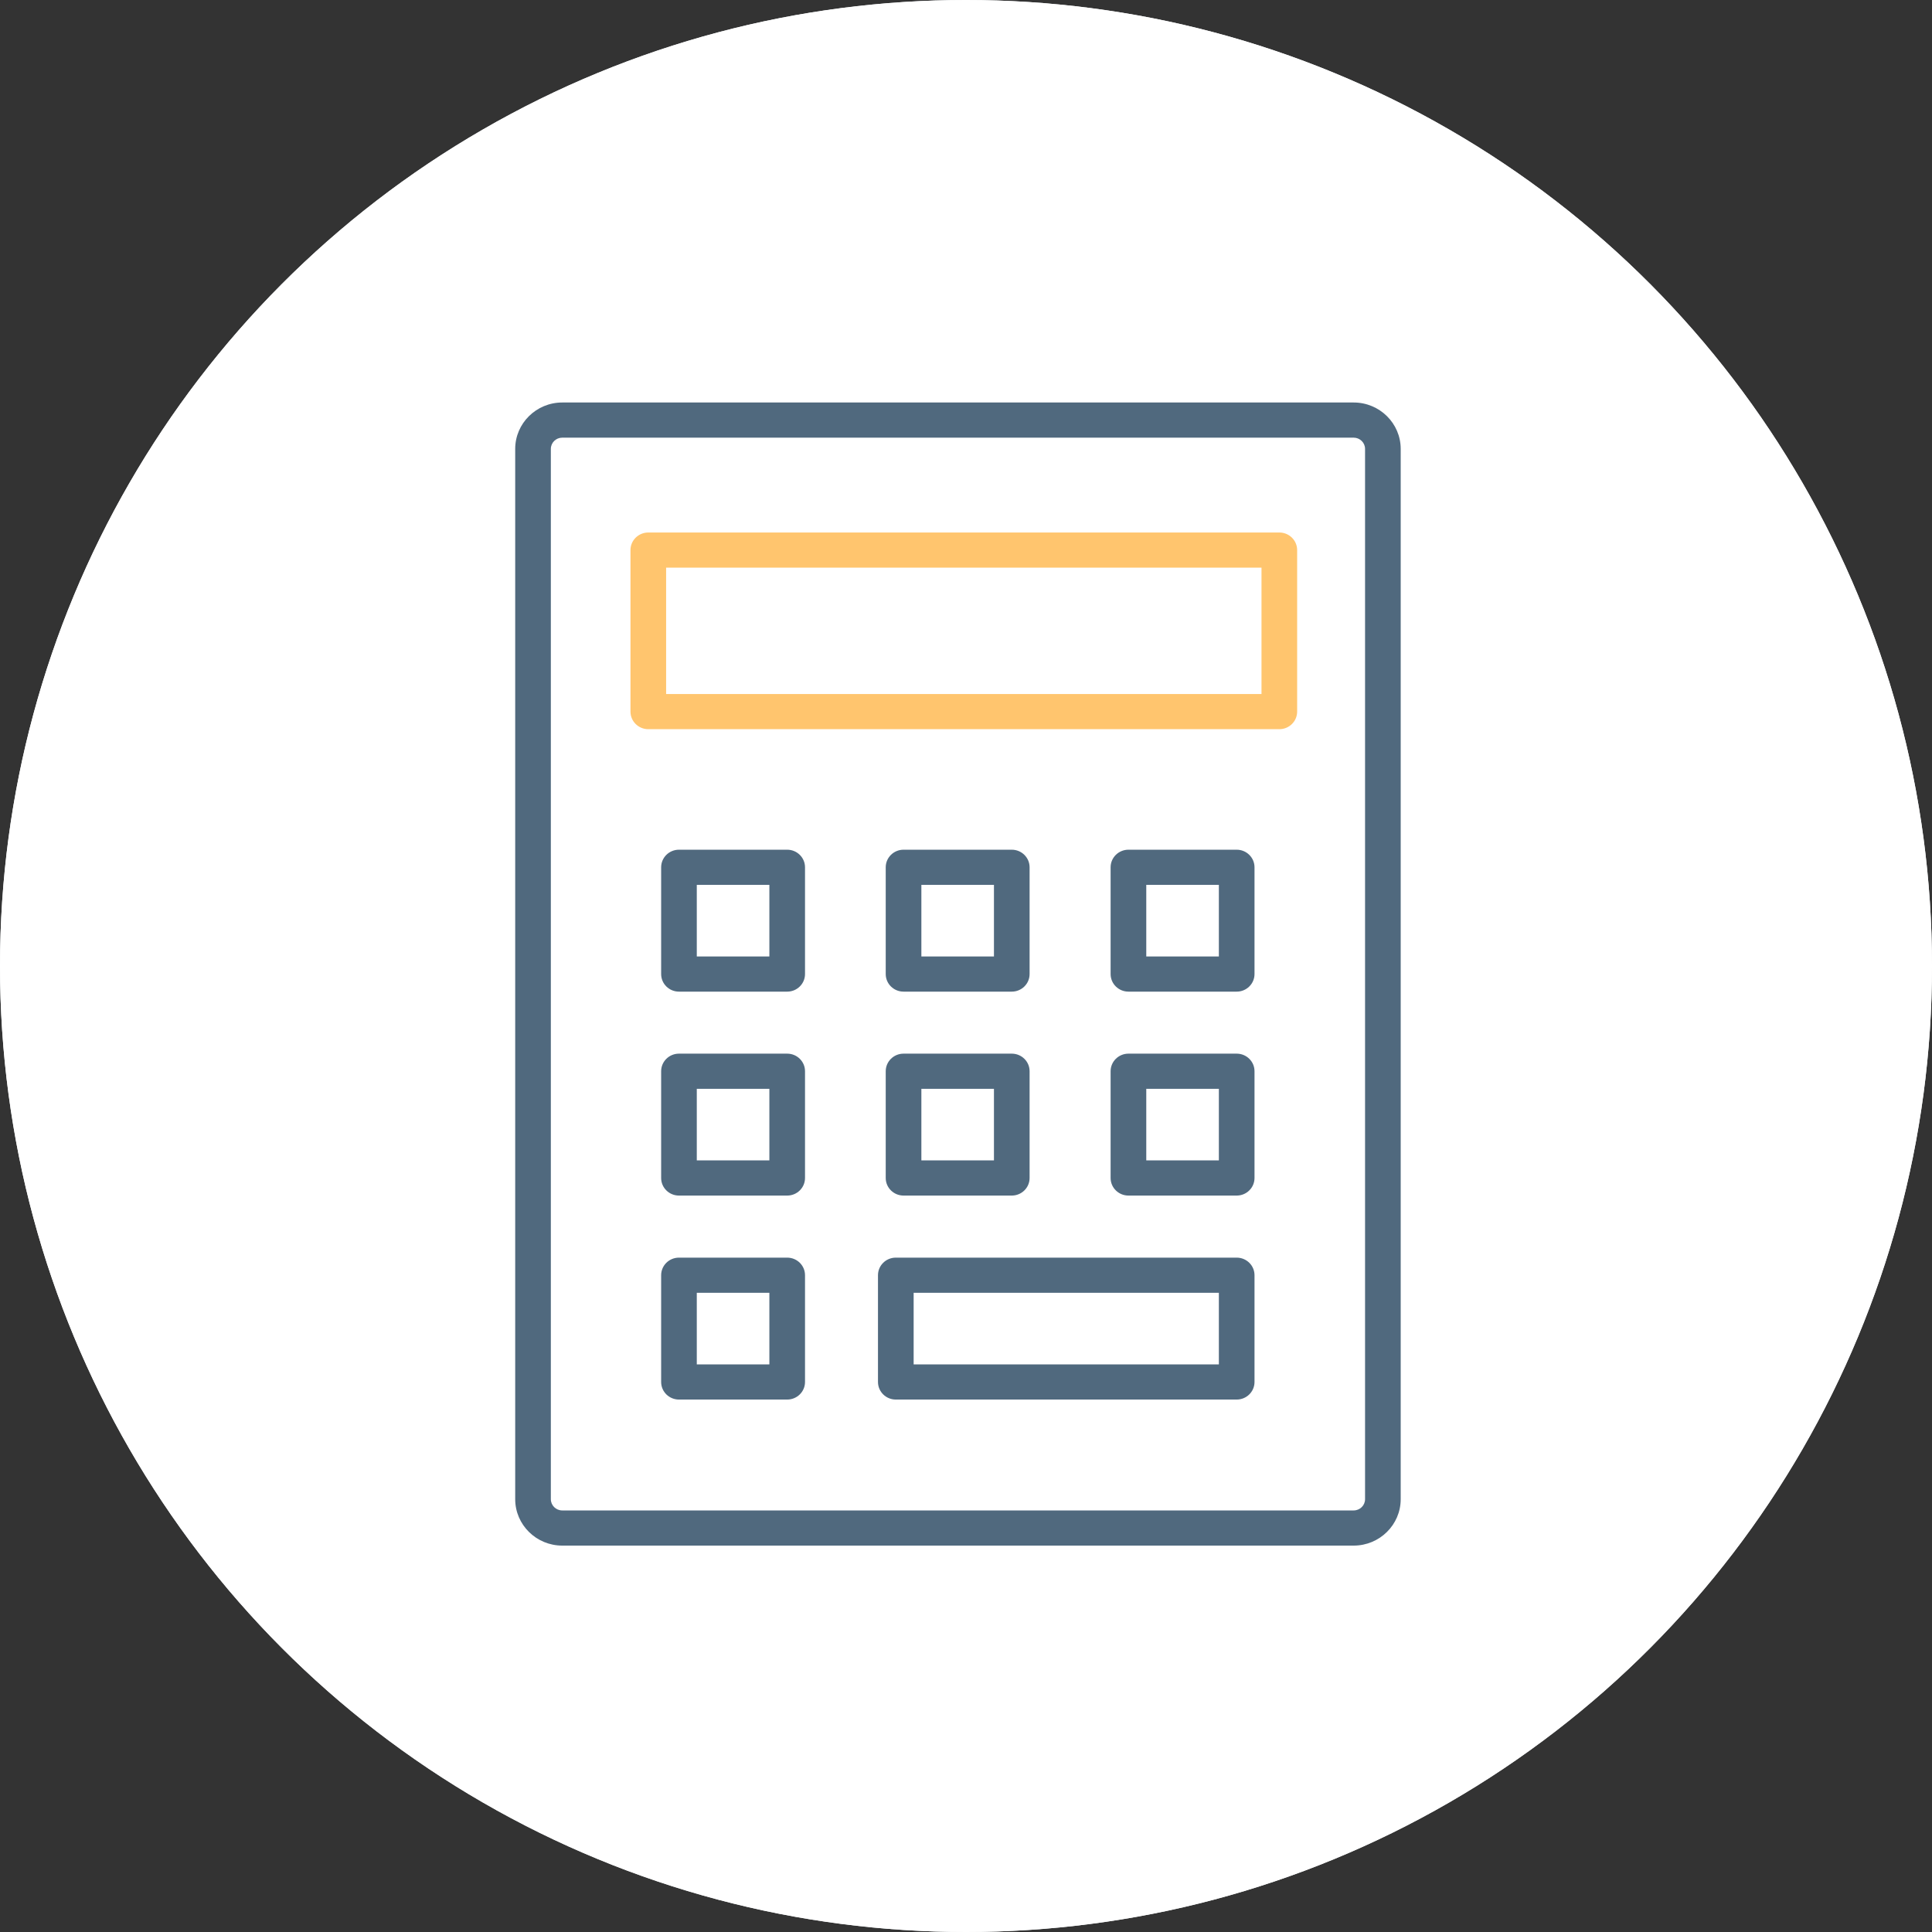
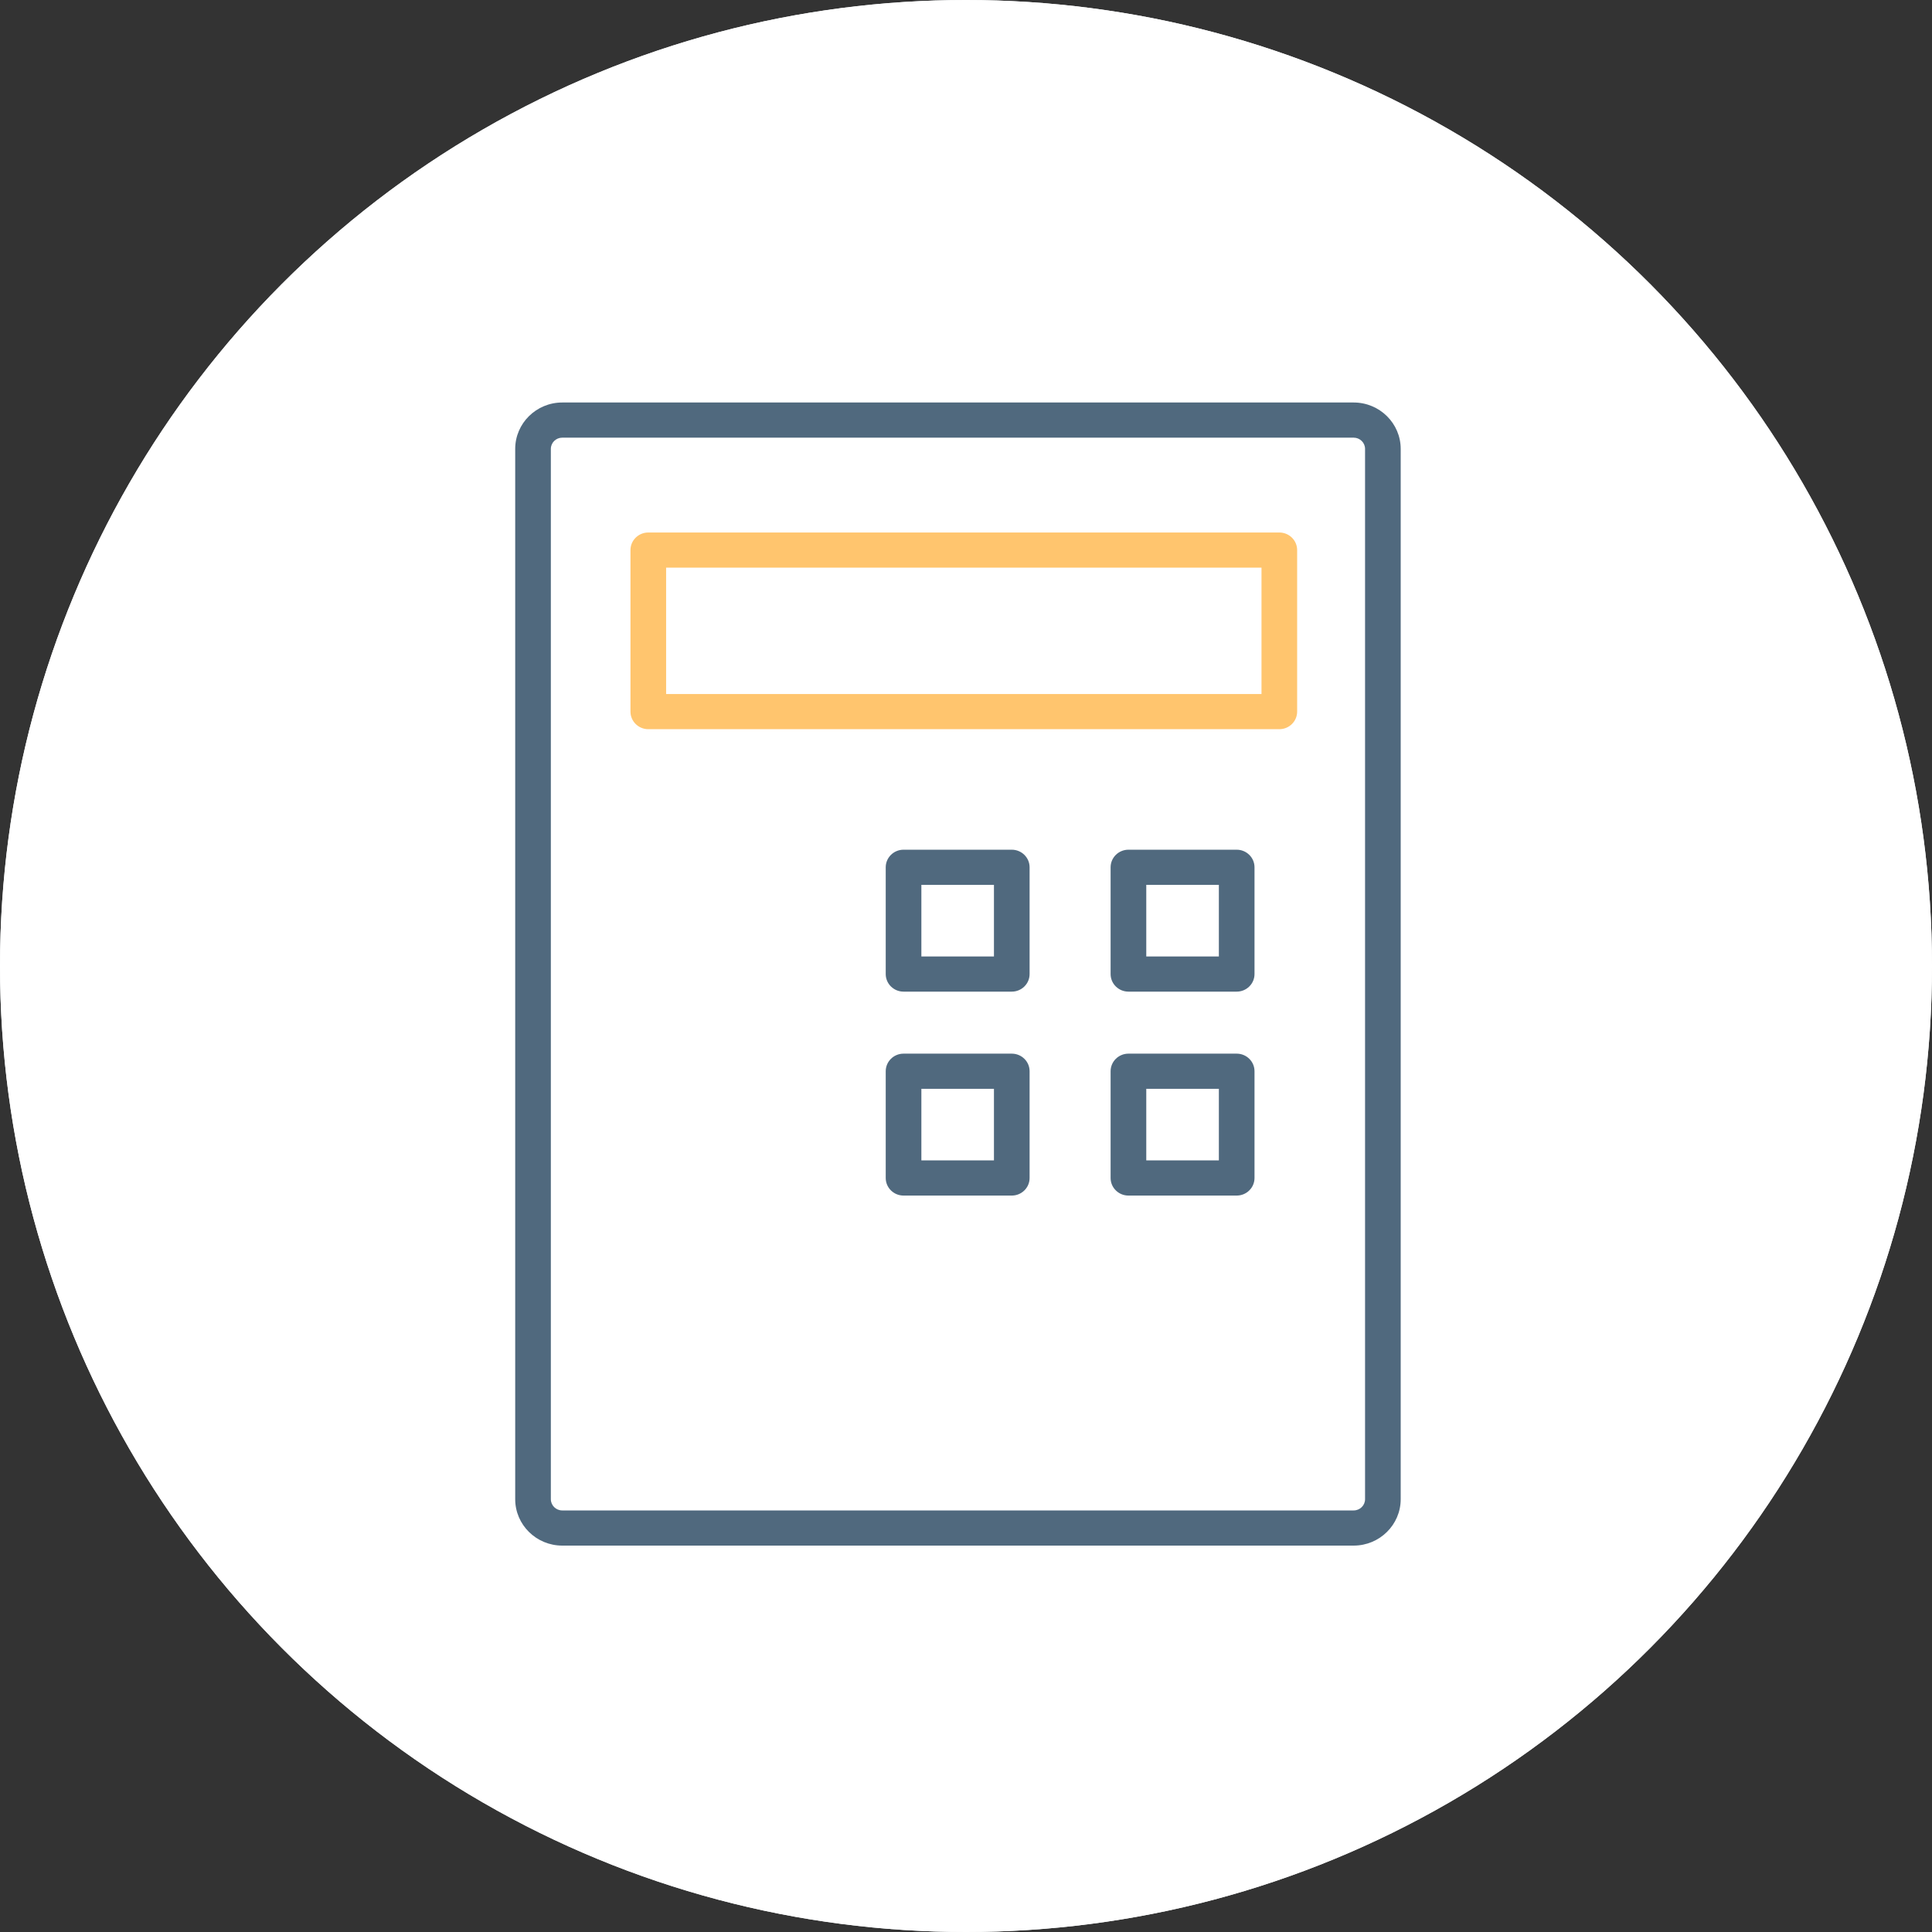
<svg xmlns="http://www.w3.org/2000/svg" width="120" height="120" viewBox="0 0 120 120" fill="none">
  <rect x="0" y="0" width="120" height="120" fill="#333333" stroke="none" />
  <circle cx="60" cy="60" r="60" fill="#EFF2F5" />
  <circle cx="60" cy="60" r="60" fill="white" />
  <g clip-path="url(#clip0_16983_14290)">
    <path d="M84.078 96H34.922C33.311 96 32 94.707 32 93.118V27.882C32 26.293 33.311 25 34.922 25H84.078C85.689 25 87 26.293 87 27.882V93.118C87 94.707 85.689 96 84.078 96ZM34.922 27.184C34.532 27.184 34.214 27.496 34.214 27.882V93.118C34.214 93.504 34.532 93.816 34.922 93.816H84.078C84.468 93.816 84.786 93.504 84.786 93.118V27.882C84.786 27.496 84.468 27.184 84.078 27.184H34.922Z" fill="#50697E" />
    <path d="M79.461 45.291H40.267C39.656 45.291 39.16 44.803 39.16 44.199V34.167C39.16 33.563 39.656 33.075 40.267 33.075H79.461C80.072 33.075 80.568 33.563 80.568 34.167V44.199C80.568 44.803 80.072 45.291 79.461 45.291ZM41.374 43.107H78.354V35.259H41.374V43.107Z" fill="#FFC56E" />
-     <path d="M48.894 61.592H42.172C41.56 61.592 41.065 61.104 41.065 60.5V53.869C41.065 53.266 41.56 52.777 42.172 52.777H48.894C49.505 52.777 50.001 53.266 50.001 53.869V60.5C50.001 61.104 49.505 61.592 48.894 61.592ZM43.279 59.408H47.787V54.961H43.279V59.408Z" fill="#50697E" />
-     <path d="M48.894 74.259H42.172C41.56 74.259 41.065 73.771 41.065 73.167V66.536C41.065 65.933 41.56 65.444 42.172 65.444H48.894C49.505 65.444 50.001 65.933 50.001 66.536V73.167C50.001 73.771 49.505 74.259 48.894 74.259ZM43.279 72.075H47.787V67.628H43.279V72.075Z" fill="#50697E" />
-     <path d="M48.894 86.929H42.172C41.56 86.929 41.065 86.441 41.065 85.837V79.206C41.065 78.602 41.56 78.114 42.172 78.114H48.894C49.505 78.114 50.001 78.602 50.001 79.206V85.837C50.001 86.441 49.505 86.929 48.894 86.929ZM43.279 84.745H47.787V80.298H43.279V84.745Z" fill="#50697E" />
    <path d="M62.843 61.592H56.121C55.51 61.592 55.014 61.104 55.014 60.5V53.869C55.014 53.266 55.51 52.777 56.121 52.777H62.843C63.454 52.777 63.95 53.266 63.95 53.869V60.5C63.95 61.104 63.454 61.592 62.843 61.592ZM57.228 59.408H61.736V54.961H57.228V59.408Z" fill="#50697E" />
    <path d="M62.843 74.259H56.121C55.51 74.259 55.014 73.771 55.014 73.167V66.536C55.014 65.933 55.51 65.444 56.121 65.444H62.843C63.454 65.444 63.95 65.933 63.95 66.536V73.167C63.95 73.771 63.454 74.259 62.843 74.259ZM57.228 72.075H61.736V67.628H57.228V72.075Z" fill="#50697E" />
    <path d="M76.813 61.592H70.09C69.478 61.592 68.982 61.104 68.982 60.5V53.869C68.982 53.266 69.478 52.777 70.09 52.777H76.813C77.424 52.777 77.92 53.266 77.92 53.869V60.5C77.92 61.104 77.424 61.592 76.813 61.592ZM71.197 59.408H75.706V54.961H71.197V59.408Z" fill="#50697E" />
    <path d="M76.813 74.259H70.09C69.478 74.259 68.982 73.771 68.982 73.167V66.536C68.982 65.933 69.478 65.444 70.09 65.444H76.813C77.424 65.444 77.92 65.933 77.92 66.536V73.167C77.92 73.771 77.424 74.259 76.813 74.259ZM71.197 72.075H75.706V67.628H71.197V72.075Z" fill="#50697E" />
-     <path d="M76.813 86.929H55.64C55.029 86.929 54.533 86.441 54.533 85.837V79.206C54.533 78.602 55.029 78.114 55.64 78.114H76.813C77.424 78.114 77.92 78.602 77.92 79.206V85.837C77.92 86.441 77.424 86.929 76.813 86.929ZM56.748 84.745H75.706V80.298H56.748V84.745Z" fill="#50697E" />
  </g>
  <defs>
    <clipPath id="clip0_16983_14290">
      <rect width="55" height="71" fill="white" transform="translate(32 25)" />
    </clipPath>
  </defs>
</svg>